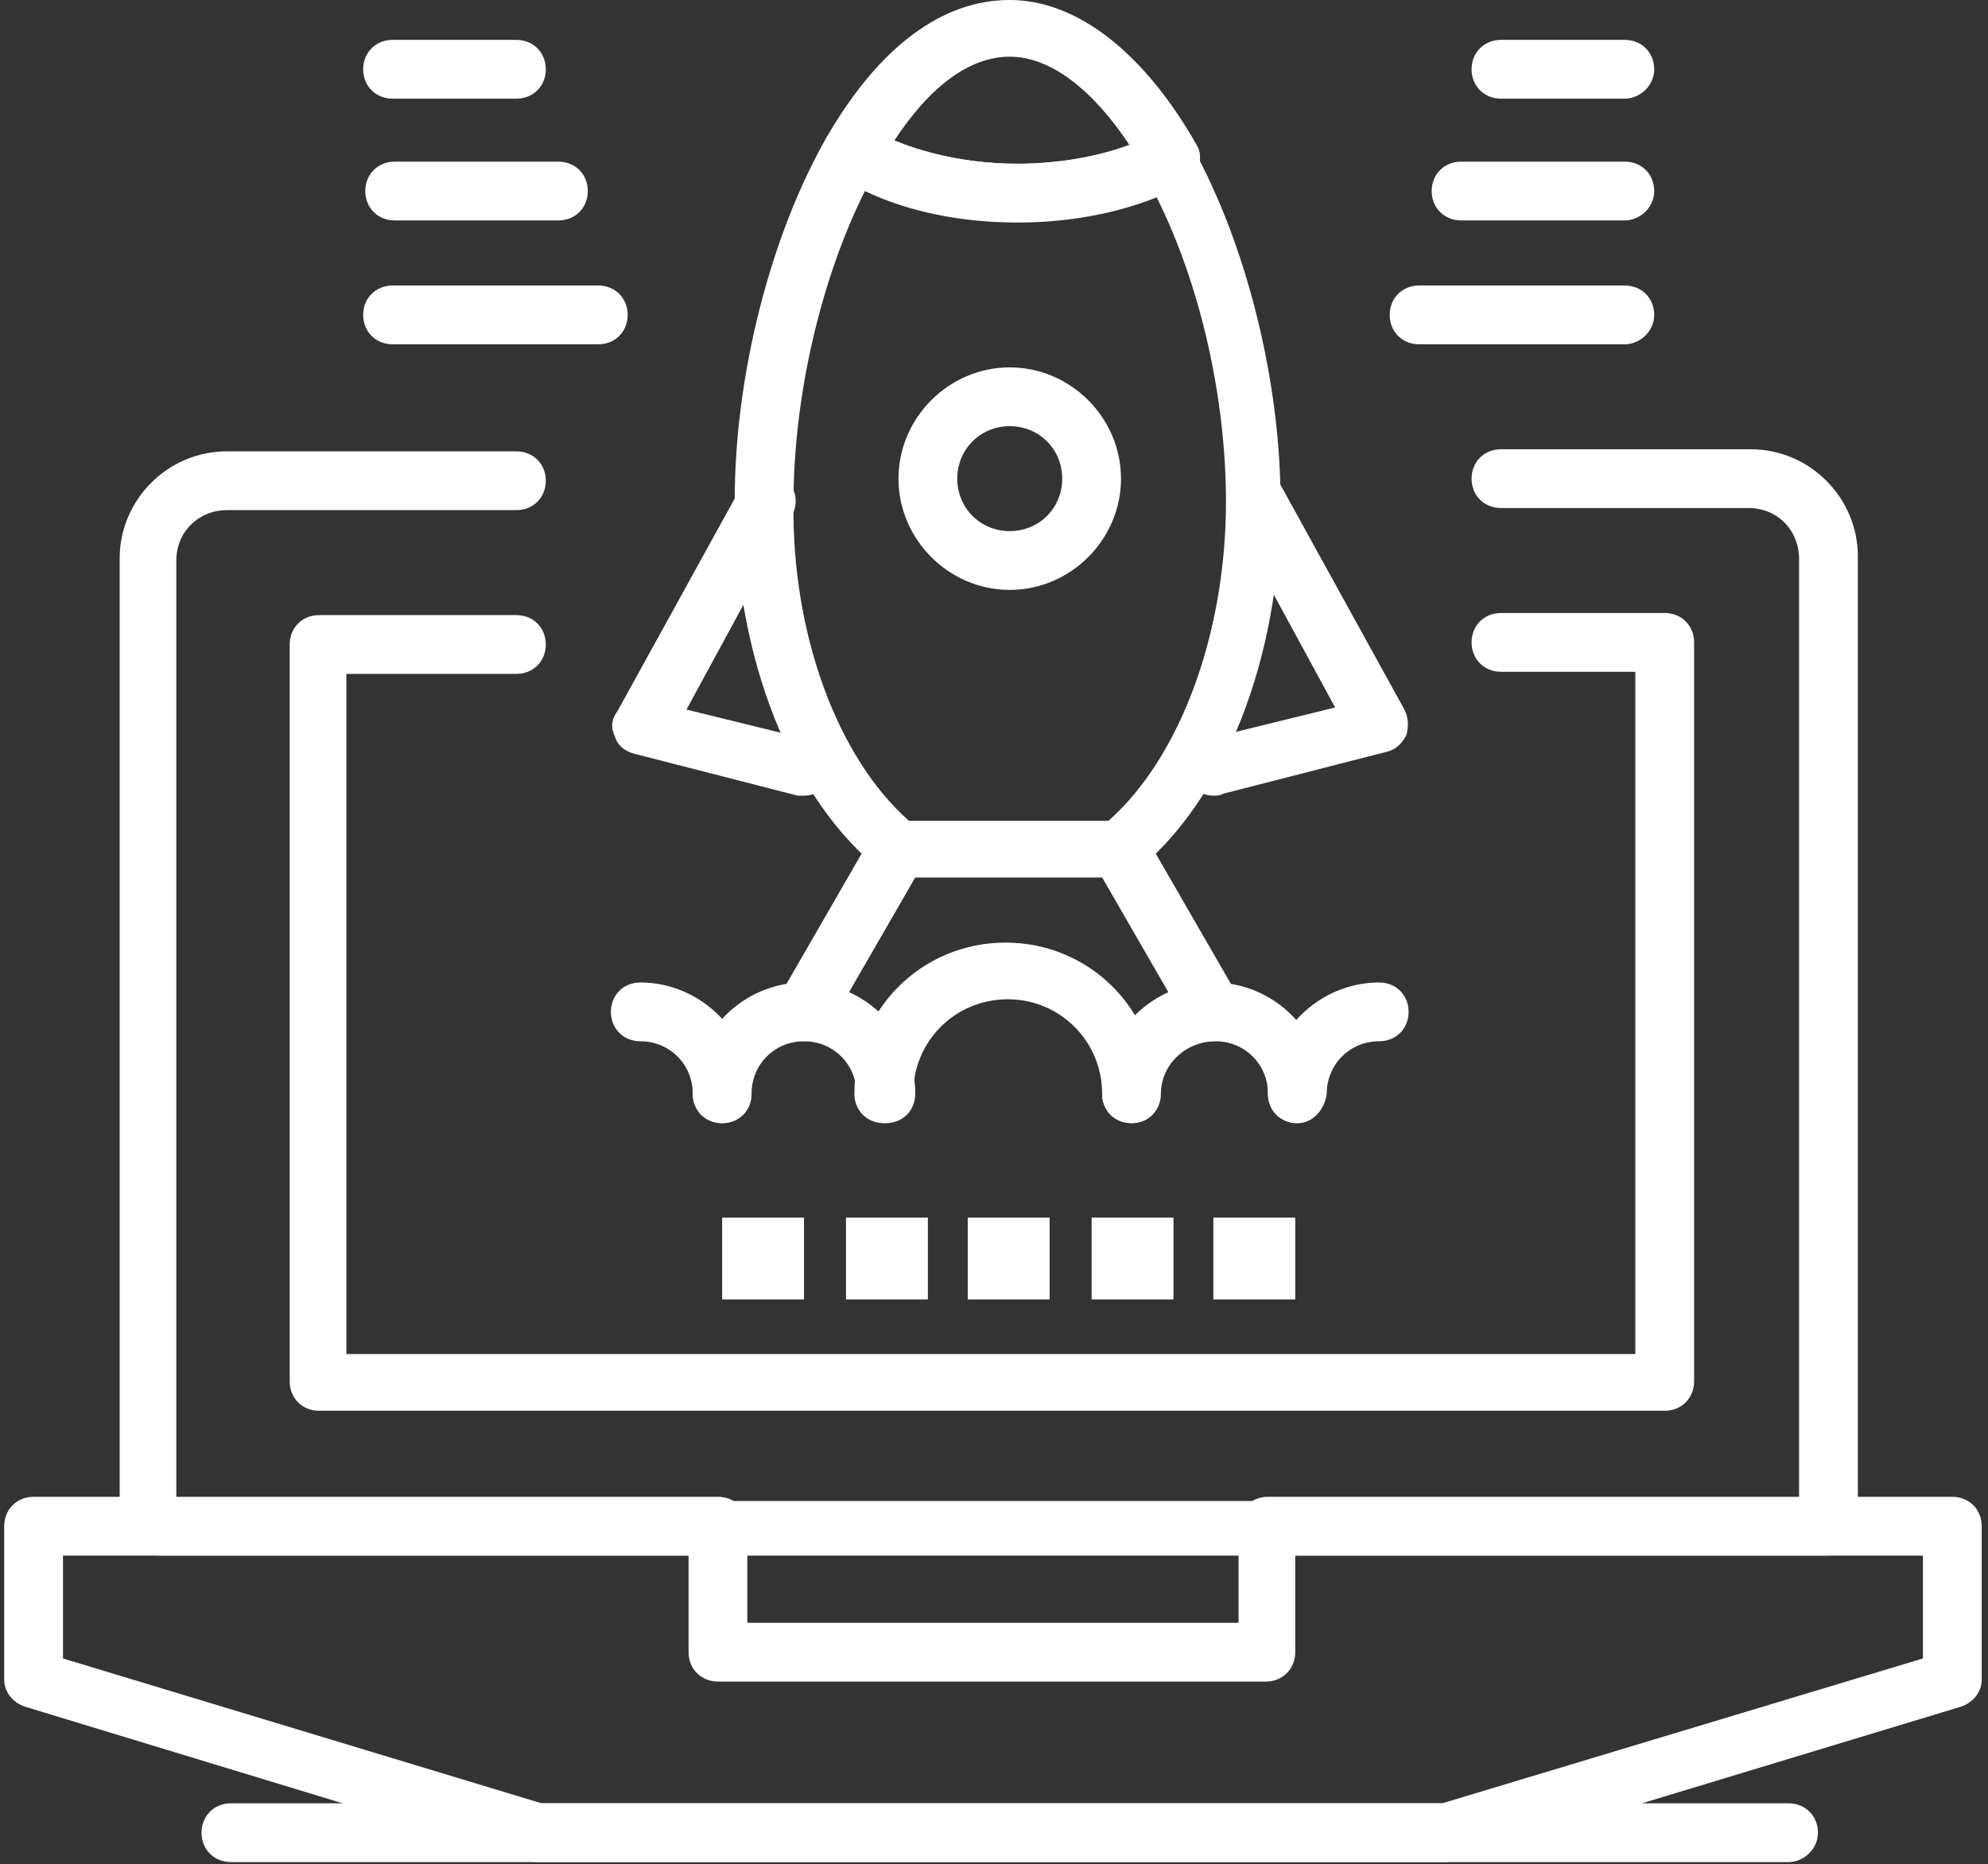
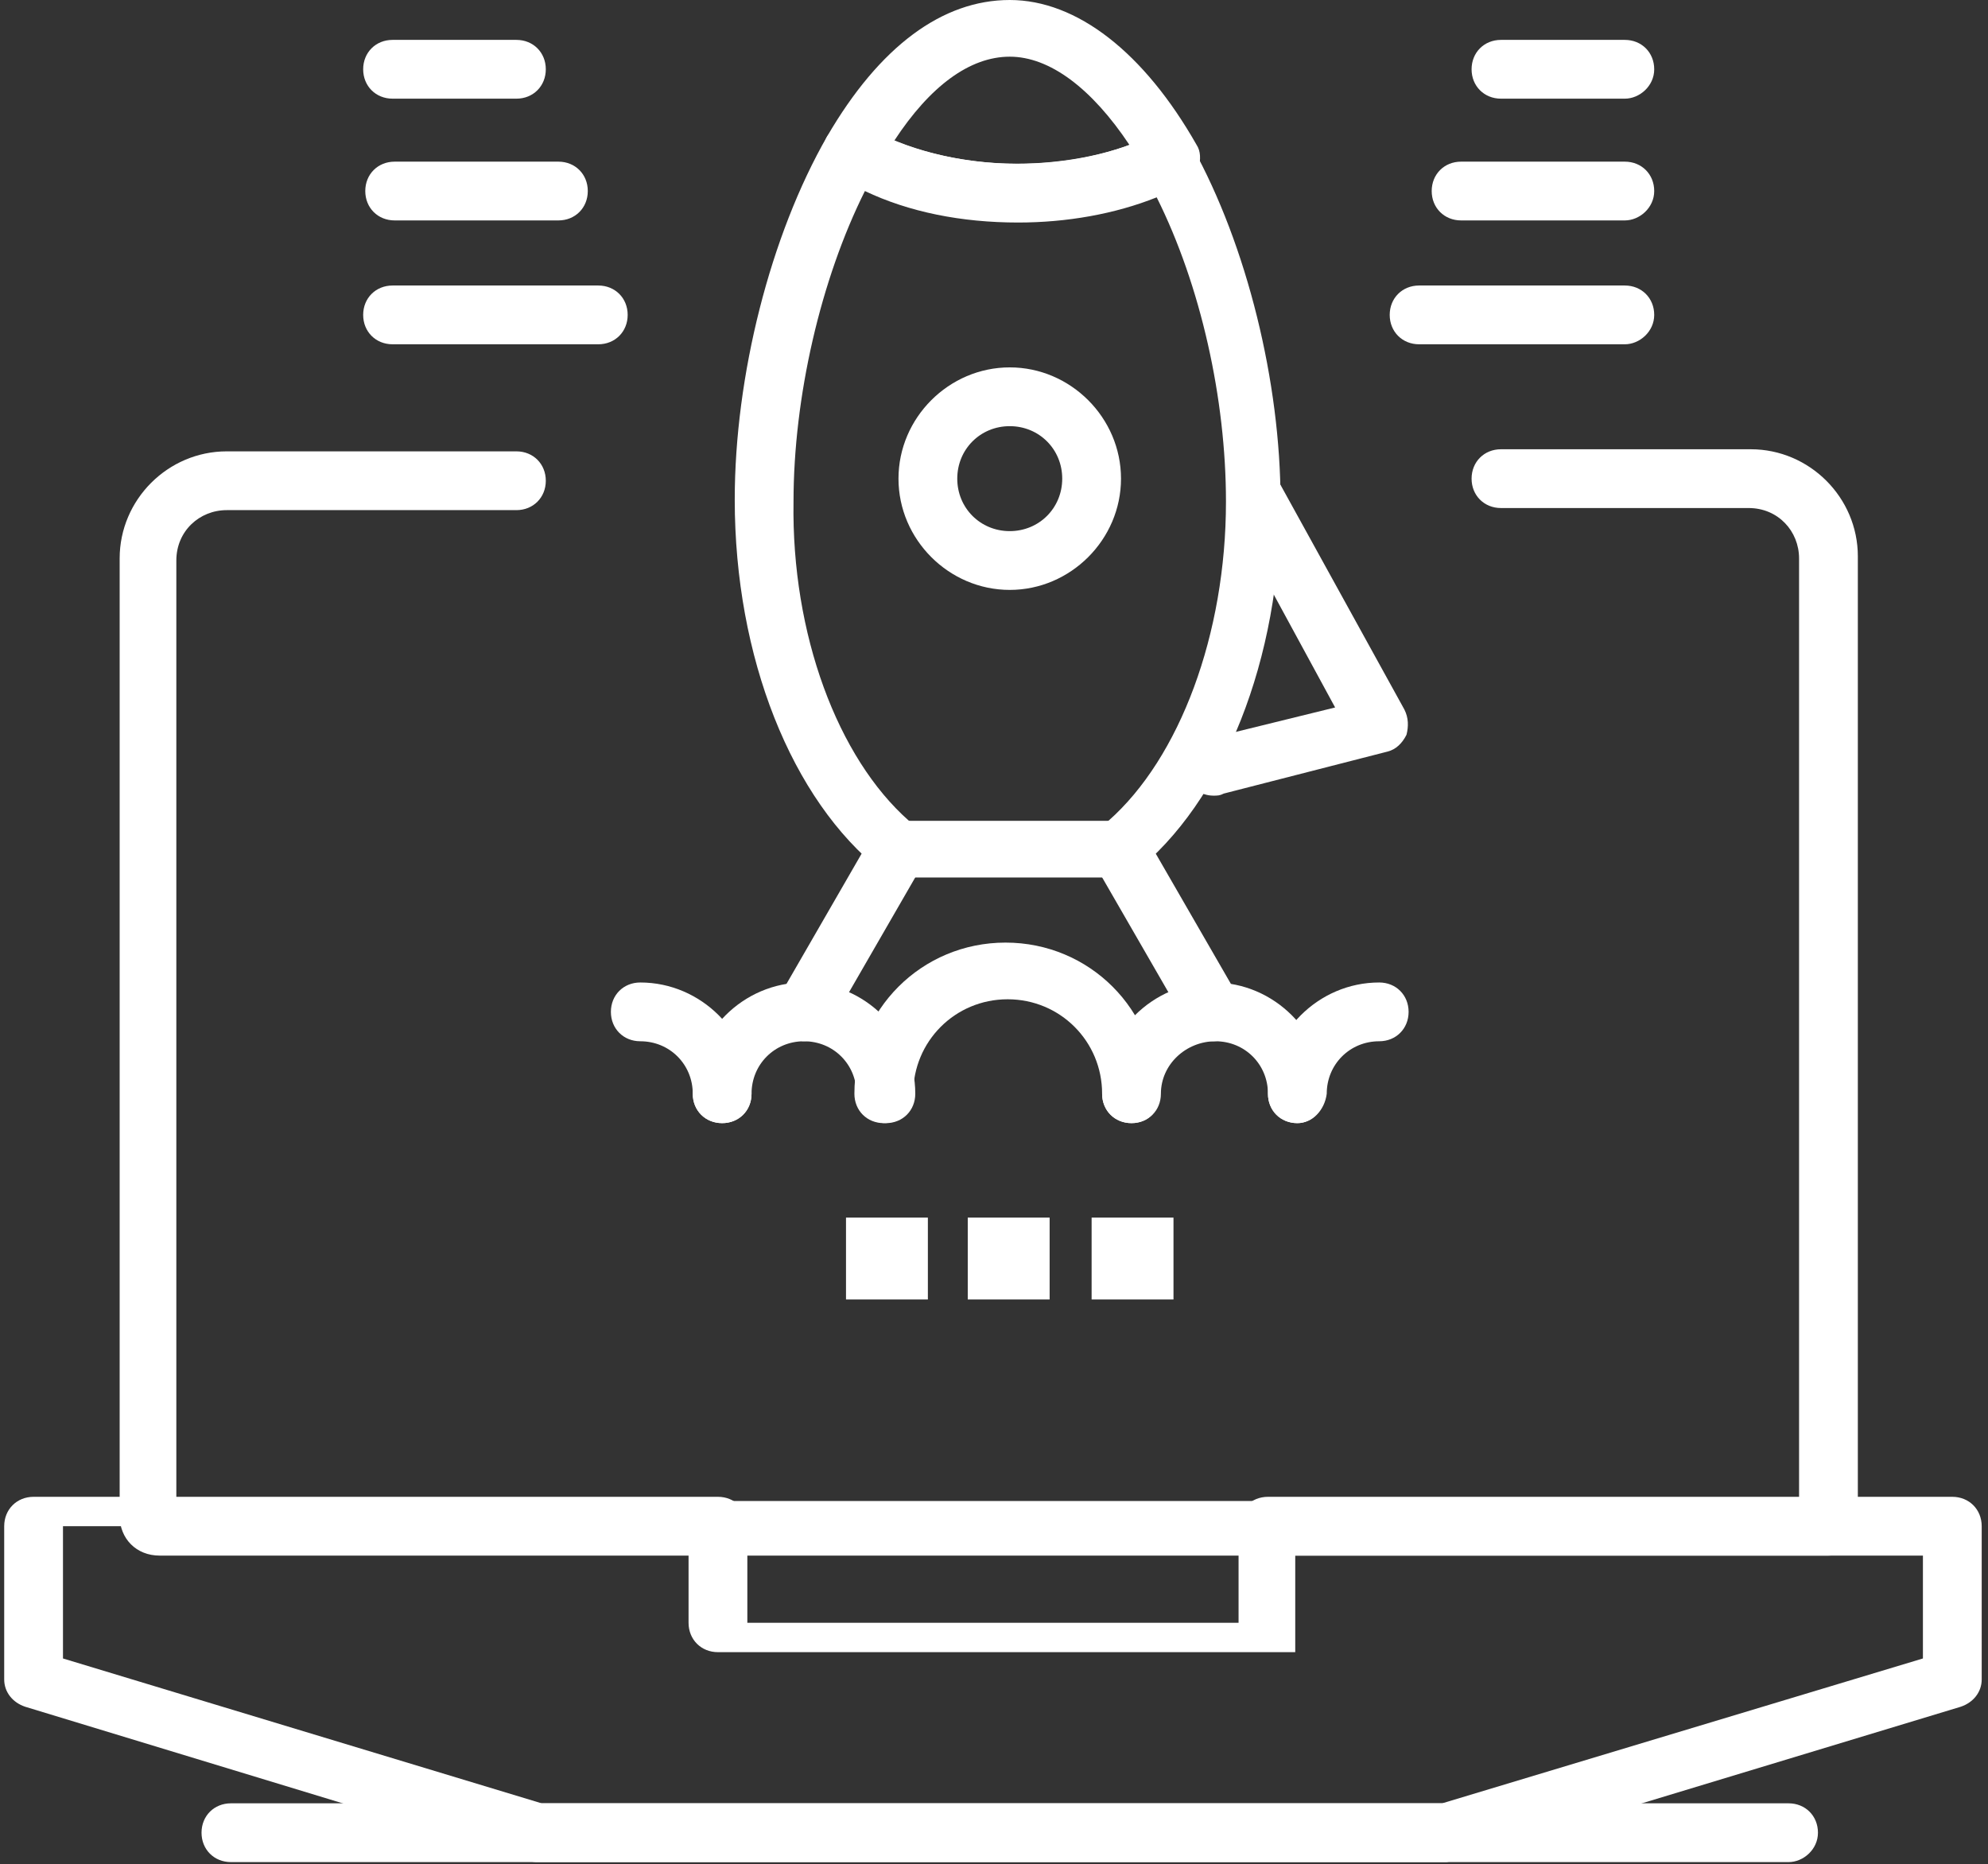
<svg xmlns="http://www.w3.org/2000/svg" version="1.1" id="Layer_1" x="0px" y="0px" viewBox="0 0 94.7 88.8" style="enable-background:new 0 0 94.7 88.8;" xml:space="preserve">
  <rect x="0" y="0" width="94.7" height="88.8" fill="#333333" stroke="none" />
  <style type="text/css">
	.st0{fill:#ffffff;}
</style>
  <g>
    <g>
      <g>
        <path class="st0" d="M77.4,4.7h-5.9c-0.8,0-1.4-0.6-1.4-1.4s0.6-1.4,1.4-1.4h5.9c0.8,0,1.4,0.6,1.4,1.4S78.1,4.7,77.4,4.7z" />
      </g>
      <g>
        <path class="st0" d="M77.4,10.5h-7.8c-0.8,0-1.4-0.6-1.4-1.4s0.6-1.4,1.4-1.4h7.8c0.8,0,1.4,0.6,1.4,1.4S78.1,10.5,77.4,10.5z" />
      </g>
      <g>
        <path class="st0" d="M77.4,16.4h-9.8c-0.8,0-1.4-0.6-1.4-1.4s0.6-1.4,1.4-1.4h9.8c0.8,0,1.4,0.6,1.4,1.4S78.1,16.4,77.4,16.4z" />
      </g>
      <g>
        <path class="st0" d="M24.6,4.7h-5.9c-0.8,0-1.4-0.6-1.4-1.4s0.6-1.4,1.4-1.4h5.9c0.8,0,1.4,0.6,1.4,1.4S25.4,4.7,24.6,4.7z" />
      </g>
      <g>
        <path class="st0" d="M26.6,10.5h-7.8c-0.8,0-1.4-0.6-1.4-1.4s0.6-1.4,1.4-1.4h7.8c0.8,0,1.4,0.6,1.4,1.4S27.4,10.5,26.6,10.5z" />
      </g>
      <g>
        <path class="st0" d="M28.5,16.4h-9.8c-0.8,0-1.4-0.6-1.4-1.4s0.6-1.4,1.4-1.4h9.8c0.8,0,1.4,0.6,1.4,1.4S29.3,16.4,28.5,16.4z" />
      </g>
      <g>
        <path class="st0" d="M57.8,37.9c-0.6,0-1.2-0.4-1.3-1c-0.2-0.7,0.3-1.5,1-1.7l6.1-1.5l-5-9.2c-0.4-0.7-0.1-1.5,0.5-1.9     c0.7-0.4,1.5-0.1,1.9,0.5l5.9,10.7c0.2,0.4,0.2,0.8,0.1,1.2c-0.2,0.4-0.5,0.7-0.9,0.8l-7.8,2C58.1,37.9,58,37.9,57.8,37.9z" />
      </g>
      <g>
-         <path class="st0" d="M38.3,37.9c-0.1,0-0.2,0-0.3,0l-7.8-2c-0.4-0.1-0.8-0.4-0.9-0.8c-0.2-0.4-0.2-0.8,0.1-1.2l5.9-10.7     c0.4-0.7,1.2-0.9,1.9-0.5s0.9,1.2,0.5,1.9l-5,9.2l6.1,1.5c0.7,0.2,1.2,0.9,1,1.7C39.5,37.5,38.9,37.9,38.3,37.9z" />
-       </g>
+         </g>
      <g>
        <path class="st0" d="M53.3,41.8H42.8c-0.3,0-0.6-0.1-0.8-0.3c-4.3-3.4-7-10.2-7-17.7c0-5.9,1.7-12.6,4.4-17.3     c0.2-0.3,0.5-0.5,0.8-0.6c0.4-0.1,0.7,0,1,0.1c1.9,1.1,4.5,1.8,7.2,1.8c2.4,0,4.8-0.5,6.6-1.4c0.7-0.3,1.5-0.1,1.8,0.6     c2.6,4.7,4.2,11.2,4.2,16.9c0,7.5-2.7,14.3-7,17.7C53.9,41.7,53.6,41.8,53.3,41.8z M43.3,39.1h9.5c3.4-3,5.6-8.9,5.6-15.2     c0-4.9-1.2-10.3-3.3-14.5c-2,0.8-4.3,1.2-6.6,1.2c-2.7,0-5.2-0.5-7.3-1.5c-2.1,4.2-3.4,9.8-3.4,14.8     C37.7,30.2,39.9,36.1,43.3,39.1z" />
      </g>
      <g>
        <path class="st0" d="M48.5,10.5c-3.2,0-6.3-0.8-8.6-2.1C39.3,8,39,7.2,39.4,6.5C41.9,2.2,44.9,0,48.1,0s6.4,2.5,8.9,6.9     c0.2,0.3,0.2,0.7,0.1,1.1c-0.1,0.4-0.4,0.7-0.7,0.8C54.2,9.9,51.4,10.5,48.5,10.5z M42.6,6.7c1.7,0.7,3.8,1.1,5.9,1.1     c1.9,0,3.7-0.3,5.3-0.9C52,4.2,50,2.7,48.1,2.7C46.2,2.7,44.3,4.1,42.6,6.7z" />
      </g>
      <g>
        <path class="st0" d="M48.1,28.1c-2.9,0-5.3-2.4-5.3-5.3s2.4-5.3,5.3-5.3s5.3,2.4,5.3,5.3S51,28.1,48.1,28.1z M48.1,20.3     c-1.4,0-2.5,1.1-2.5,2.5s1.1,2.5,2.5,2.5s2.5-1.1,2.5-2.5S49.5,20.3,48.1,20.3z" />
      </g>
      <g>
        <path class="st0" d="M42.2,53.5c-0.8,0-1.4-0.6-1.4-1.4c0-1.4-1.1-2.5-2.5-2.5s-2.5,1.1-2.5,2.5c0,0.8-0.6,1.4-1.4,1.4     S33,52.9,33,52.1c0-2.9,2.4-5.3,5.3-5.3s5.3,2.4,5.3,5.3C43.6,52.9,43,53.5,42.2,53.5z" />
      </g>
      <g>
        <path class="st0" d="M34.4,53.5c-0.8,0-1.4-0.6-1.4-1.4c0-1.4-1.1-2.5-2.5-2.5c-0.8,0-1.4-0.6-1.4-1.4s0.6-1.4,1.4-1.4     c2.9,0,5.3,2.4,5.3,5.3C35.8,52.9,35.2,53.5,34.4,53.5z" />
      </g>
      <g>
        <path class="st0" d="M61.8,53.5c-0.8,0-1.4-0.6-1.4-1.4c0-1.4-1.1-2.5-2.5-2.5s-2.6,1.1-2.6,2.5c0,0.8-0.6,1.4-1.4,1.4     s-1.4-0.6-1.4-1.4c0-2.9,2.4-5.3,5.3-5.3s5.3,2.4,5.3,5.3C63.1,52.9,62.5,53.5,61.8,53.5z" />
      </g>
      <g>
        <path class="st0" d="M61.8,53.5c-0.8,0-1.4-0.6-1.4-1.4c0-2.9,2.4-5.3,5.3-5.3c0.8,0,1.4,0.6,1.4,1.4s-0.6,1.4-1.4,1.4     c-1.4,0-2.5,1.1-2.5,2.5C63.1,52.9,62.5,53.5,61.8,53.5z" />
      </g>
      <g>
        <path class="st0" d="M53.9,53.5c-0.8,0-1.4-0.6-1.4-1.4c0-2.5-2-4.5-4.5-4.5s-4.5,2-4.5,4.5c0,0.8-0.6,1.4-1.4,1.4     s-1.4-0.6-1.4-1.4c0-4,3.2-7.2,7.2-7.2s7.2,3.2,7.2,7.2C55.3,52.9,54.7,53.5,53.9,53.5z" />
      </g>
      <g>
        <path class="st0" d="M57.8,49.6c-0.5,0-0.9-0.2-1.2-0.7l-4.5-7.8c-0.4-0.7-0.2-1.5,0.5-1.9s1.5-0.2,1.9,0.5l4.5,7.8     c0.4,0.7,0.2,1.5-0.5,1.9C58.3,49.5,58.1,49.6,57.8,49.6z" />
      </g>
      <g>
        <path class="st0" d="M38.3,49.6c-0.2,0-0.5-0.1-0.7-0.2c-0.7-0.4-0.9-1.2-0.5-1.9l4.5-7.8c0.4-0.7,1.2-0.9,1.9-0.5     s0.9,1.2,0.5,1.9l-4.5,7.8C39.2,49.4,38.8,49.6,38.3,49.6z" />
      </g>
      <g>
-         <path class="st0" d="M68.9,88.7H25.6c-0.1,0-0.3,0-0.4-0.1l-24-7.3c-0.6-0.2-1-0.7-1-1.3v-7.3c0-0.8,0.6-1.4,1.4-1.4h32.6     c0.8,0,1.4,0.6,1.4,1.4v4.6H59v-4.6c0-0.8,0.6-1.4,1.4-1.4H93c0.8,0,1.4,0.6,1.4,1.4V80c0,0.6-0.4,1.1-1,1.3l-24.1,7.3     C69.2,88.6,69,88.7,68.9,88.7z M25.8,85.9h42.9L91.6,79v-4.9H61.7v4.6c0,0.8-0.6,1.4-1.4,1.4H34.2c-0.8,0-1.4-0.6-1.4-1.4v-4.6H3     V79L25.8,85.9z" />
+         <path class="st0" d="M68.9,88.7H25.6c-0.1,0-0.3,0-0.4-0.1l-24-7.3c-0.6-0.2-1-0.7-1-1.3v-7.3c0-0.8,0.6-1.4,1.4-1.4h32.6     c0.8,0,1.4,0.6,1.4,1.4v4.6H59v-4.6c0-0.8,0.6-1.4,1.4-1.4H93c0.8,0,1.4,0.6,1.4,1.4V80c0,0.6-0.4,1.1-1,1.3l-24.1,7.3     C69.2,88.6,69,88.7,68.9,88.7z M25.8,85.9h42.9L91.6,79v-4.9H61.7v4.6H34.2c-0.8,0-1.4-0.6-1.4-1.4v-4.6H3     V79L25.8,85.9z" />
      </g>
      <g>
        <path class="st0" d="M87.1,74.1H7.6c-1.1,0-1.9-0.8-1.9-1.9V26.6c0-2.8,2.3-5.1,5.1-5.1h13.8c0.8,0,1.4,0.6,1.4,1.4     s-0.6,1.4-1.4,1.4H10.8c-1.3,0-2.4,1-2.4,2.4v44.8h77.3V26.6c0-1.3-1-2.4-2.4-2.4H71.5c-0.8,0-1.4-0.6-1.4-1.4s0.6-1.4,1.4-1.4     h11.9c2.8,0,5.1,2.3,5.1,5.1v46.2C88.5,73.5,87.9,74.1,87.1,74.1z" />
      </g>
      <g>
-         <path class="st0" d="M79.3,67.2H15.2c-0.8,0-1.4-0.6-1.4-1.4V30.7c0-0.8,0.6-1.4,1.4-1.4h9.4c0.8,0,1.4,0.6,1.4,1.4     s-0.6,1.4-1.4,1.4h-8.1v32.4h61.4V32h-6.4c-0.8,0-1.4-0.6-1.4-1.4s0.6-1.4,1.4-1.4h7.8c0.8,0,1.4,0.6,1.4,1.4v35.2     C80.7,66.6,80.1,67.2,79.3,67.2z" />
-       </g>
+         </g>
      <g>
        <path class="st0" d="M85.2,88.7H11c-0.8,0-1.4-0.6-1.4-1.4s0.6-1.4,1.4-1.4h74.2c0.8,0,1.4,0.6,1.4,1.4S85.9,88.7,85.2,88.7z" />
      </g>
      <g>
-         <rect x="34.4" y="58" class="st0" width="3.9" height="3.9" />
        <rect x="40.3" y="58" class="st0" width="3.9" height="3.9" />
        <rect x="46.1" y="58" class="st0" width="3.9" height="3.9" />
        <rect x="52" y="58" class="st0" width="3.9" height="3.9" />
-         <rect x="57.8" y="58" class="st0" width="3.9" height="3.9" />
      </g>
    </g>
  </g>
</svg>